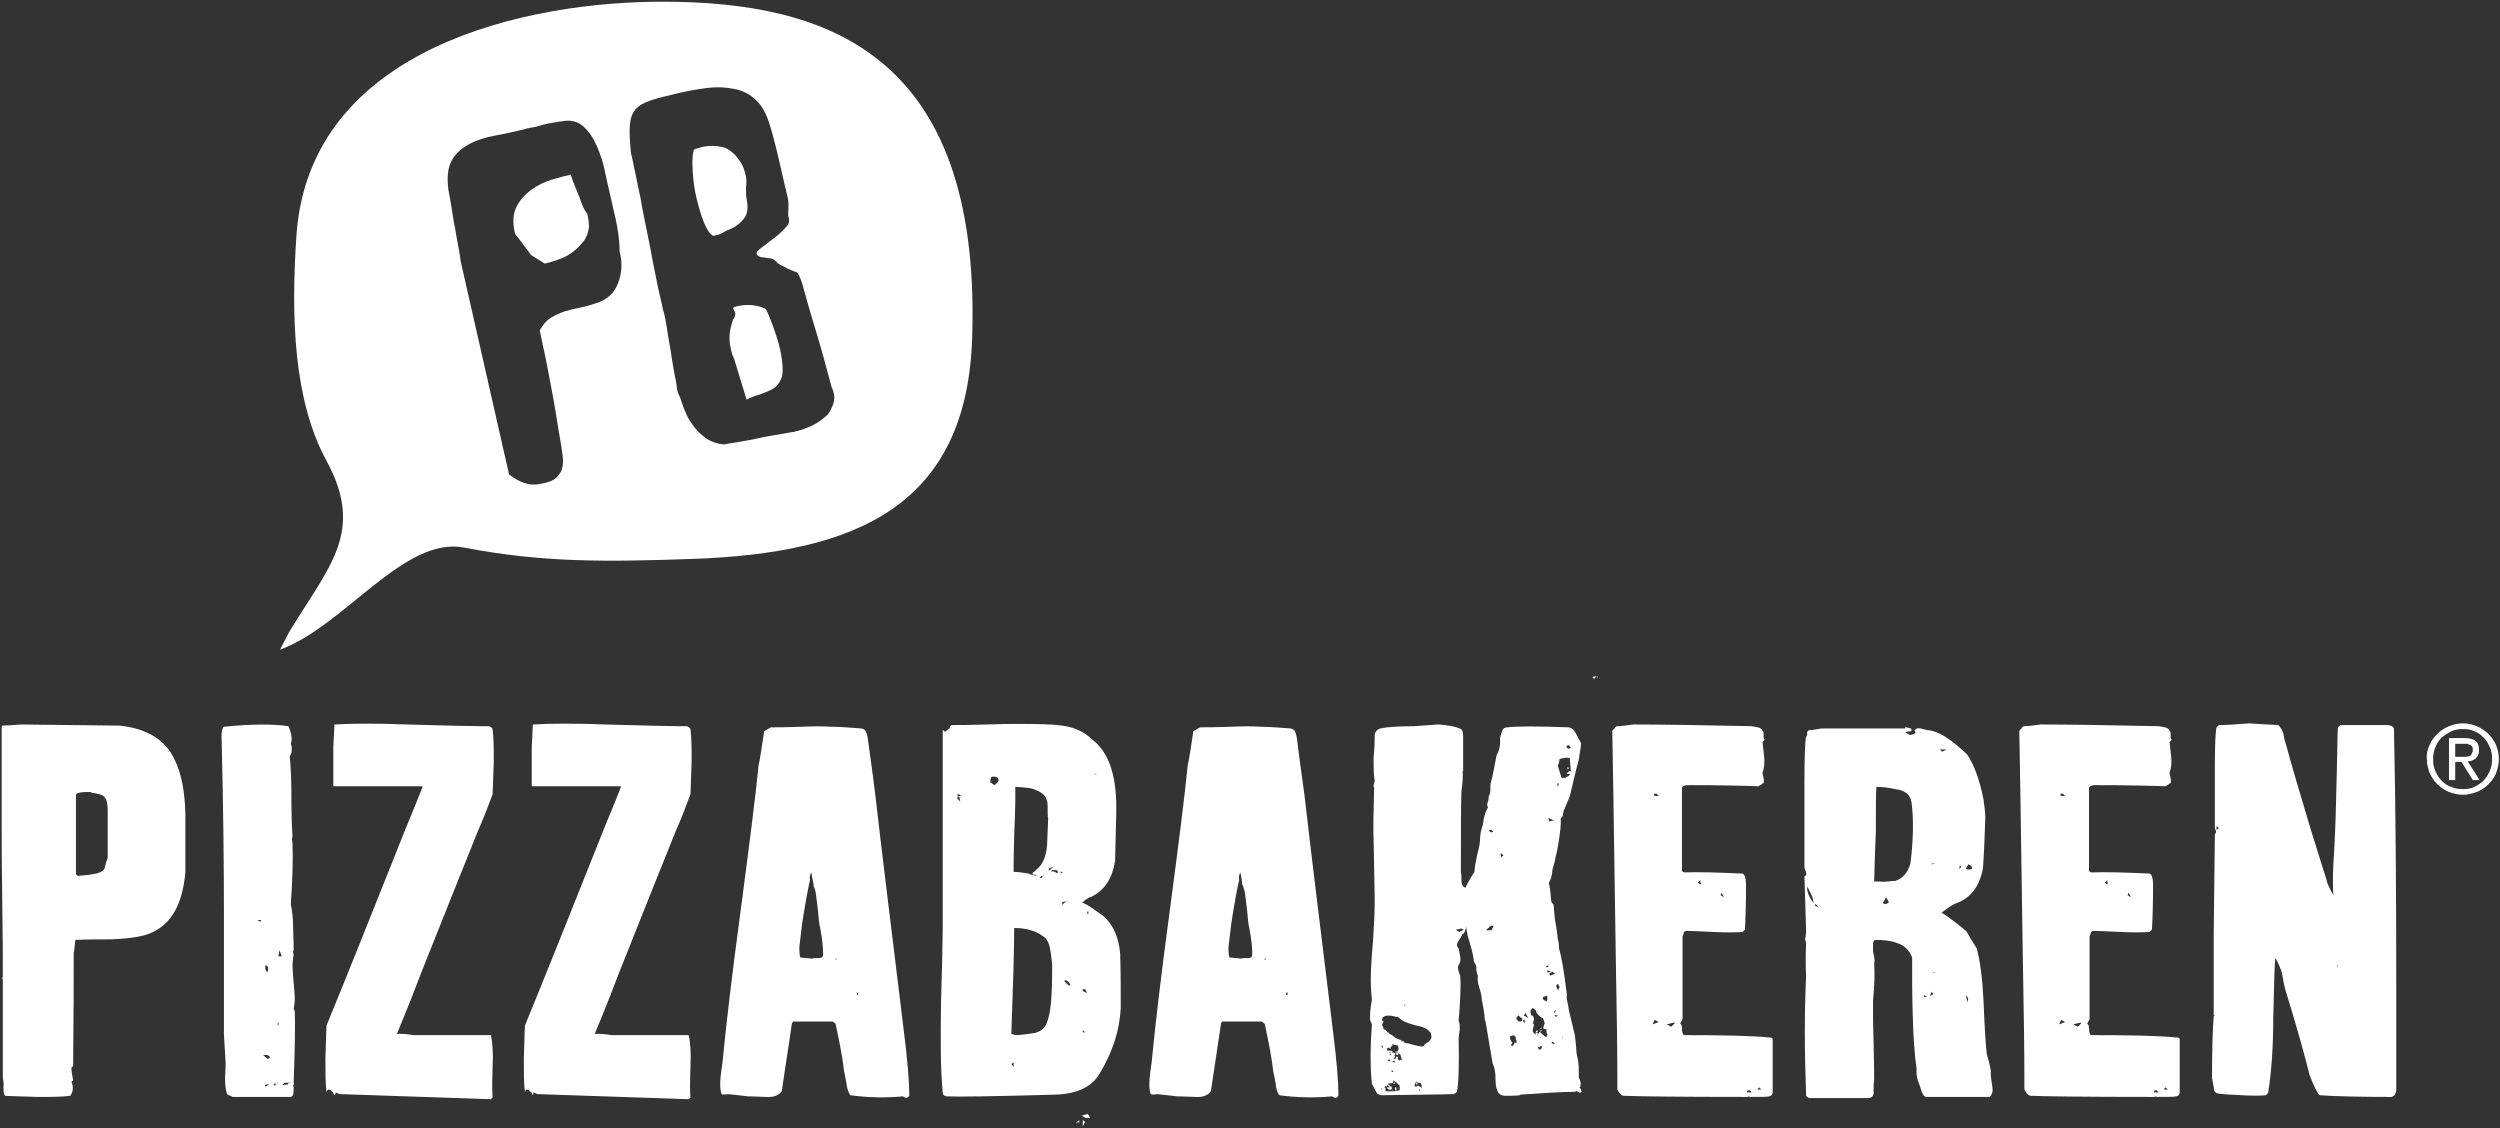
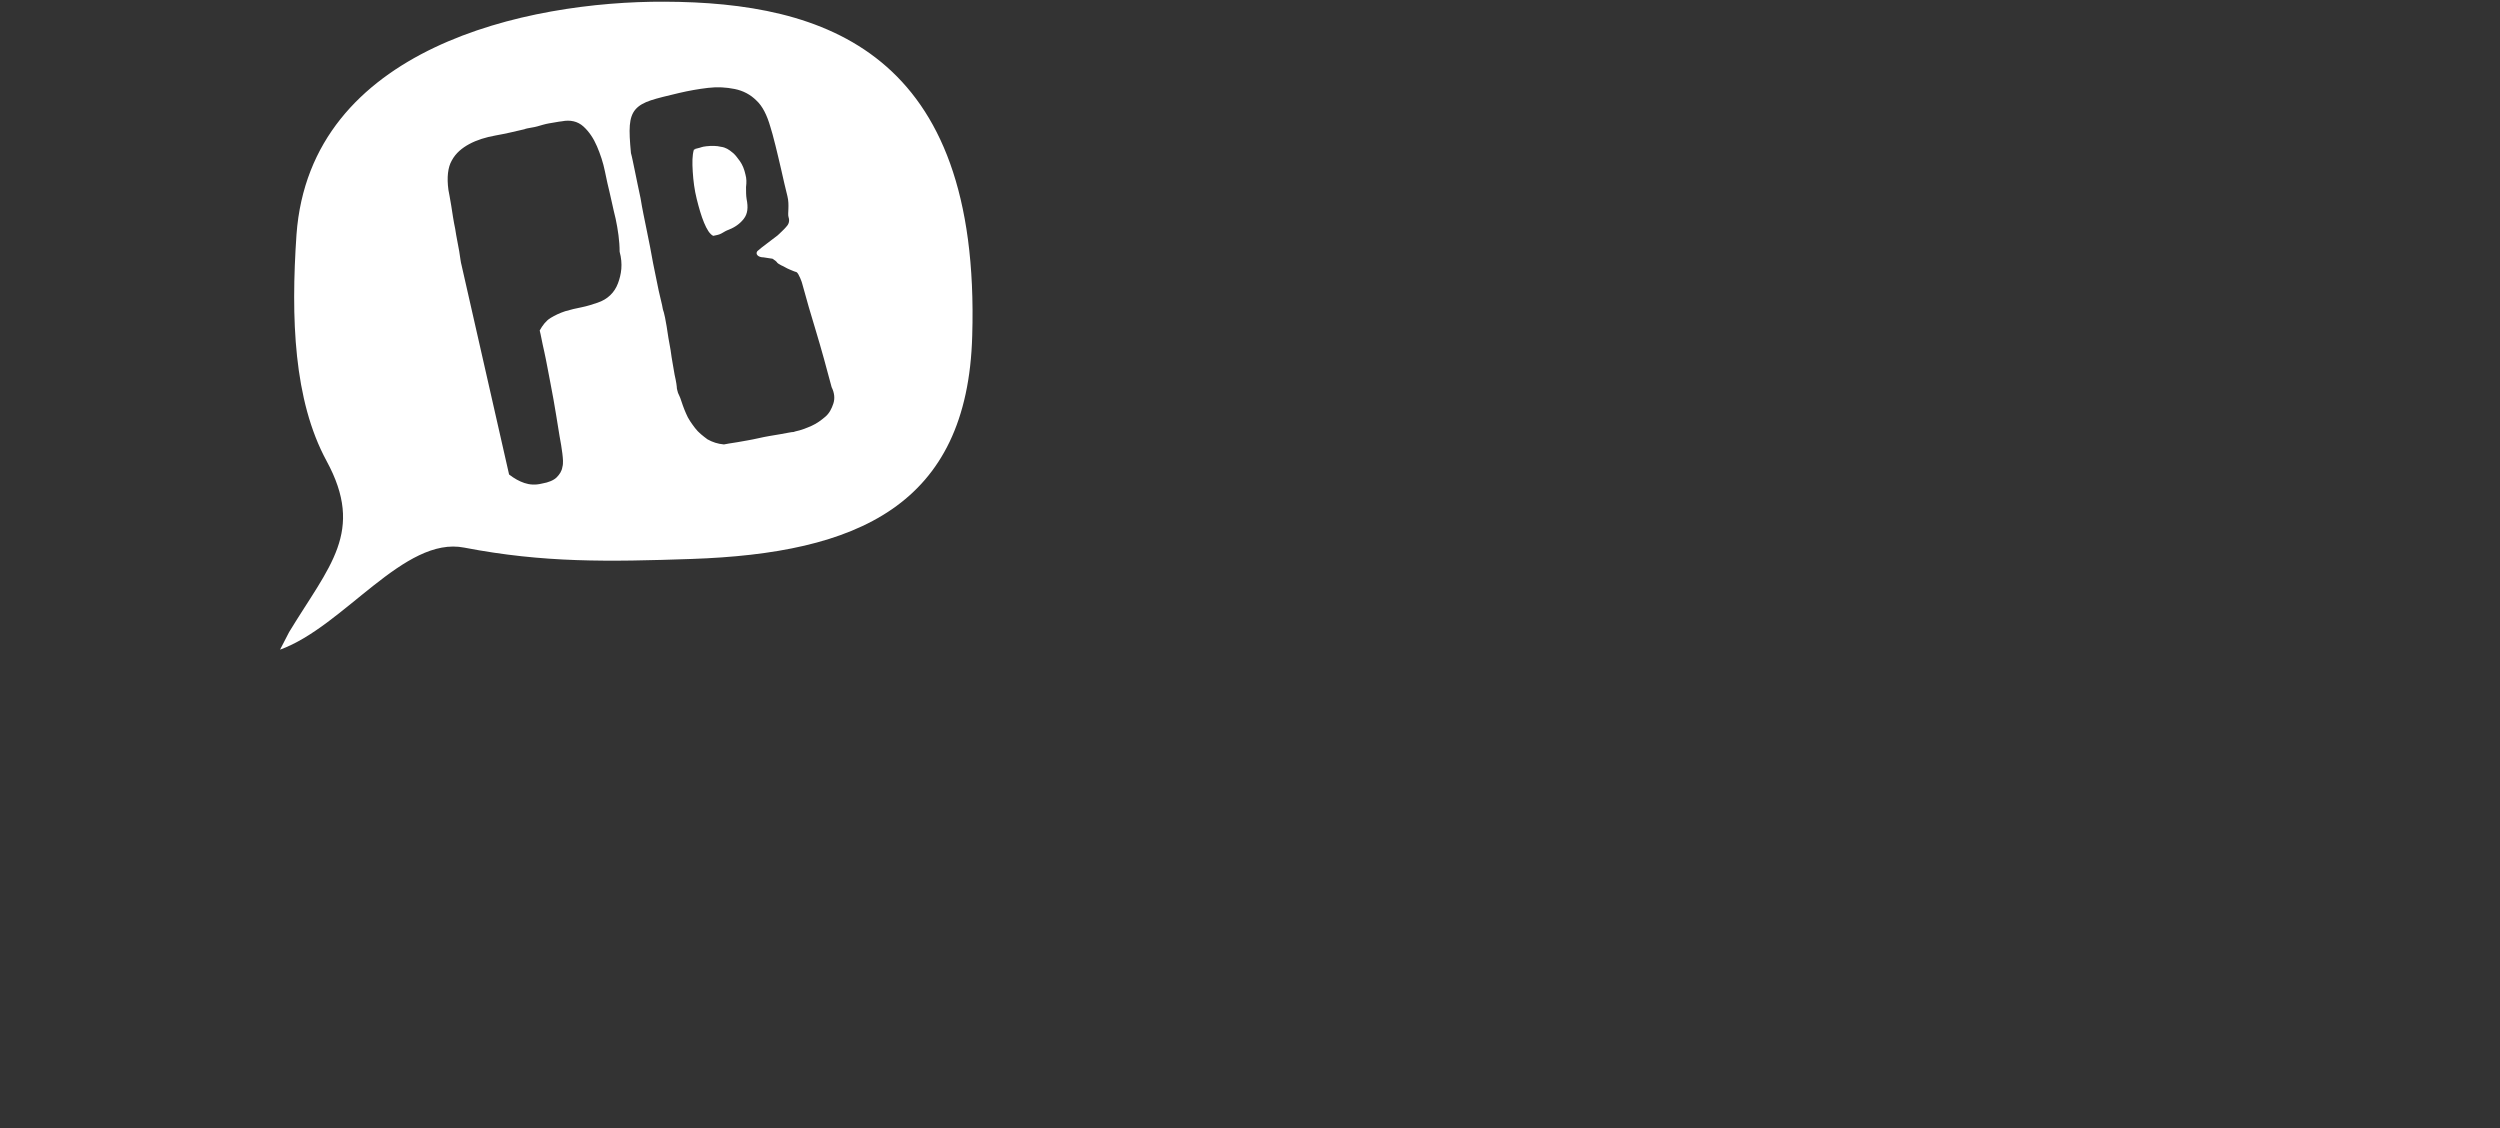
<svg xmlns="http://www.w3.org/2000/svg" id="Layer_1" version="1.1" viewBox="0 0 441 199">
  <rect x="0" y="0" width="441" height="199" fill="#333333" stroke="none" />
  <defs>
    <style>.st0{fill:#fff}</style>
  </defs>
-   <path d="M428.6 131.4c.3-.8.8-1.4 1.4-2 .6-.6 1.3-1 2-1.3.8-.3 1.6-.5 2.5-.5s1.7.2 2.4.5c.8.3 1.4.8 2 1.3.6.6 1 1.2 1.4 2 .3.8.5 1.6.5 2.5s-.2 1.7-.5 2.5-.8 1.4-1.4 2c-.6.6-1.2 1-2 1.3s-1.6.5-2.4.5c-.9 0-1.7-.2-2.5-.5s-1.4-.8-2-1.3c-.6-.6-1-1.2-1.4-2-.3-.8-.5-1.6-.5-2.5-.1-.9.1-1.7.5-2.5Zm1 4.6c.3.7.6 1.2 1.1 1.7s1 .9 1.7 1.1c.6.3 1.3.4 2.1.4.7 0 1.4-.1 2-.4s1.2-.7 1.6-1.1c.5-.5.8-1.1 1.1-1.7.3-.7.4-1.4.4-2.1 0-.8-.1-1.5-.4-2.1-.3-.7-.6-1.2-1.1-1.7s-1-.9-1.6-1.1c-.6-.3-1.3-.4-2-.4s-1.4.1-2.1.4c-.6.3-1.2.7-1.7 1.1-.5.5-.8 1-1.1 1.7s-.4 1.4-.4 2.1c0 .8.1 1.5.4 2.1Zm5.2-5.8c.9 0 1.5.2 1.9.5s.6.9.6 1.6-.2 1.1-.6 1.5c-.4.3-.8.5-1.4.5l2.1 3.3h-1.2l-2-3.2h-1.1v3.2H432v-7.4h2.8Zm-.5 3.3h.7c.2 0 .4-.1.6-.1.2-.1.3-.2.4-.4.1-.2.2-.4.2-.7 0-.2 0-.4-.1-.6-.1-.1-.2-.3-.4-.3-.2-.1-.3-.1-.5-.2h-2.1v2.3h1.2ZM21.1 128c4.8.5 8.1 2.5 9.7 6 1.2 2.4 1.8 5.6 1.9 9.5v10.3c-.5 6.2-2.9 10-7.3 11.2-1.5.4-3.4.6-5.8.7-2.1 0-4.2 0-6.3.1-.1.5-.1 1.1-.2 1.8 0 .1 0 .2-.1.4 0 4.5 0 11.2-.1 20.1l-.3.2c0 .5.1 1.3.3 2.3l-.3.2c.4 1 .3 1.8-.2 2.5-1.5.2-3.4.2-5.7.2-3.9-.1-5.9-.2-5.8-.2-.2-.2-.3-.7-.3-1.5.1-.7 0-1.2-.1-1.5v-17.7H.2l.3-.2c0-2.8 0-7.2-.1-13.2s-.1-10.5-.1-13.3V128c.8 0 1.9-.1 3.4-.2l17.4.2Zm-2.9 12.4c-.2-.2-.6-.3-1.1-.4s-.9-.1-1.2-.3c-1.4 0-2.2.1-2.5.4v14.1l.3.3c.9-.1 1.8-.1 2.7-.3.9-.1 1.6-.4 2-.9.2-.8.4-1.5.6-2V143c0-1.3-.2-2.2-.8-2.6ZM50.9 128.1c.5 1.2.7 2.3.4 3.1.3.8.2 1.6-.2 2.3.2 1.6.3 4 .3 7 0 3.2.1 5.6.2 7.1-.1.1-.1.5 0 1.2.1 2.9 0 6.5-.3 10.7.2 1 .4 2.3.4 3.9.1 2.5.1 3.9.1 4.2-.1.2-.1.4-.1.4 0 .1 0 .2.1.4-.1.6-.2 1.4-.2 2.1 0 .6.1 1.6.2 2.8.1 1.2.2 2.2.2 2.8 0 .7-.1 1.4-.2 1.9l.2.3c.1 2.9 0 7.1-.2 12.7.1 0 .1.1 0 .3-.1.2-.1.3 0 .4v.6c0 .8-.2 1.2-.6 1.2H41c-.1-.1-.3-.2-.6-.3-.3-.1-.4-.2-.4-.4-.2-.6-.3-1.5-.3-2.6.1-1.7.1-2.5.1-2.7l-.3-5.1v-21.5c0-8.1-.1-18.2-.4-30.3-.1-1.4.1-2.2.4-2.4 4.8-.5 8.6-.5 11.4-.1Zm-5 34.5.2-.3h-.7l.5.3Zm1.3 23.5h-.8l.8.7.5-.3-.5-.4Zm.3 5.2h-.6c-.2.1-.2.3-.1.4l.7-.4Zm-.3-19.8c.2-.8.1-1.2-.4-1.2v.4c0 .4.1.6.4.8Zm1.4 20v-.5l-.4.4.4.1Zm.5-.5h-.2l-.2.1c.3 0 .4-.1.4-.1Zm-.1-10 .2-.4-.2-.3v.7Zm.7-12.3c-.1-.3-.2-.6-.4-1.1l-.2 1.1h.6Zm1.9 22.3h-1.4l-.4.4 1-.1c-.1-.2.2-.3.8-.3ZM86.3 128.1c.4.2.6.4.6.6.2 1.5.2 3.4.2 5.7l-.2 5.7c-.8 2.1-1.6 4.3-2.6 6.5-2.2 5.5-5.6 13.9-10 25-.9 2.4-2.3 6-4.3 10.8.6-.1 1.7 0 3 .2h13.6c.3 1.4.4 3.2.3 5.5-.1 2.8-.1 4.6 0 5.5l-.3.3c-5.9-.2-14.8-.5-26.7-.9l-.7-.3c0 .4-.1.5-.4.3.1-.1 0-.3-.2-.4s-.3-.3-.3-.3c-.4-.2-.6-.1-.7.4-.2-1.5-.2-3.5-.2-5.9.1-4 .2-6 .2-5.9 3.2-7.8 7.9-19.5 14.1-35.1.6-1.5 1.6-3.8 2.8-6.9v-.2H58.8v-7l.2-3.9c3.3-.2 7.6-.2 12.9 0 7 .2 11.3.3 12.8.3h1.6ZM121.2 128.1c.4.2.6.4.6.6.2 1.5.2 3.4.2 5.7l-.2 5.7c-.8 2.1-1.6 4.3-2.6 6.5-2.2 5.5-5.6 13.9-10 25-.9 2.4-2.3 6-4.3 10.8.7-.1 1.7 0 3 .2h13.6c.3 1.4.4 3.2.3 5.5-.1 2.8-.1 4.6 0 5.5l-.3.3c-5.9-.2-14.8-.5-26.7-.9l-.7-.3c0 .4-.1.5-.3.3.1-.1 0-.3-.2-.4s-.3-.3-.3-.3c-.4-.2-.6-.1-.7.4-.2-1.5-.2-3.5-.2-5.9.1-4 .2-6 .2-5.9 3.2-7.8 7.9-19.5 14.1-35.1.6-1.5 1.6-3.8 2.8-6.9v-.2H93.8v-7l.2-3.9c3.3-.2 7.6-.2 12.9 0 7 .2 11.3.3 12.8.3h1.5ZM146.6 128.2c-1.3-.1-3-.1-5.2 0-2.6.1-4.4.1-5.4.1-.5.3-.9.5-1.2.7-.4 2.7-.7 4.7-1 6.1-.5 5.2-1.6 13.8-3.2 25.9-1.5 11.1-2.5 19.7-3.1 25.9-.1 1.1-.3 2.1-.4 3.2-.1 1.2-.1 2.2.2 2.9.2.1.6.1 1.1 0 2.7.3 3.8.4 3.4.4.2 0 1.3 0 3.3.1 1.4.1 2.3-.3 2.8-1 .8-5.3 1.4-9.3 1.8-12l.2-.3h7l.5.4c.8 3.7 1.3 6.5 1.5 8.4.1.3.2 1 .4 2 .1 1 .4 1.8.7 2.2 2.9.4 6 .5 9.3.2.5.4.9.3 1.1-.2 0-2.3-.3-6.2-1-11.6-2.2-18-3.9-31.8-5-41.4-.6-4.9-1.1-8.2-1.3-9.8-.1-.4-.1-.8-.3-1.2-.1-.4-.4-.6-.8-.7-1.7-.1-3.5-.3-5.4-.3Zm-2.9 28.5c.1.4.2.7.2.8.1.6.2 1.7.4 3.2.1 1.3.2 2.3.4 3.1.4 2.1.5 3.6.5 4.5 0 .5-.2.7-.7.7-.7 0-1.1 0-1.2.1l-2.1-.2c-.1-.1-.2-.7-.2-1.8l.5-4.2c.6-3.9 1.1-6.5 1.4-7.7-.1-.3-.1-.7.2-1.3.2.9.3 1.6.4 2 0 .2 0 .5.2.8Zm3.6 12.6h-.2.2c.1-.1.1-.2.3-.2-.1.2-.2.2-.3.2Zm4 6.2h-.2q.1-.1.1-.3c0-.1.1-.2.1-.2.1.1.1.2 0 .5q.1.2 0 0ZM192.6 130.4c3.1 2.3 4.5 6.7 4.3 13.3-.1 2.8-.1 5.5-.2 8.2-.5 3.1-1.9 5.2-4.2 6.3-.4.1-.9.4-1.6 1 .7.3 1.6.8 2.6 1.6 2.4 1.4 3.8 3.9 4.1 7.5.1 3.2.1 6.3.1 9.5-.2 3.9-1.4 7.8-3.8 11.7-1.4 2.3-4 3.5-7.9 3.6-10.8.3-17.2.4-19 .3-.5-.1-.7-.3-.7-.7-.4-4-.4-9.3-.3-15.9.2-6.7.3-11.2.3-13.5v-34.6l.4.4.5-.4c.2-.1.4-.3.4-.6l.3-.2c1.4 0 3.4 0 6-.1s4.6-.1 5.9-.1c3.7 0 5.9.1 6.7.2 2.7.2 4.7 1.1 6.1 2.5Zm-23.1 10c-.1-.2-.3-.3-.6-.3v.3h.6Zm-.5.6.4.4-.2-.9h-.3v.5h.1Zm7-3.8c-.1-.1-.4-.2-.9-.2-.3 0-.4.3-.4 1 .6.4.9.6.6.6.2-.2.5-.4.7-.6.2-.2.2-.5 0-.8Zm7.9 27.9c-1.2-.9-2.9-1.4-5-1.4 0 4.1-.2 10.3-.5 18.7l.9.2c1.6-.1 2.7-.3 3.3-.4 1.1-.3 1.8-.9 2.1-1.9.5-1.3.7-3 .8-5 .1-1.7.1-3.4.1-5.2-.1-.9-.2-1.9-.4-2.9s-.6-1.7-1.3-2.1Zm-5.1 23.1v-.8l-.4.3.4.5Zm.3-49.4v2.6c0 1.1-.1 3.2-.2 6.2-.1 2.7-.1 4.7-.1 6.2.6 0 1.5.1 2.7.3 0 .1.4.2 1.3.4v-.2h-.6c-.1-.2-.1-.4.2-.5.2-.2.4-.3.4-.4 1.1-.8 1.7-2.2 1.9-4.2.1-1.6.1-3.3.2-4.9-.1-.1-.1-.9-.1-2.2 0-1.4-.7-2.2-2-2.7-.7-.4-1.9-.5-3.7-.6Zm4.8 15.7c-.3 0-.4.1-.4.4.2 0 .4-.1.4-.4Zm1.1-.9.4-.3.4-.4-.8.3v.4Zm1.6.2c0-.2-.1-.3-.4-.3s-.5 0-.6-.1l-.2.4c.3-.2.6-.1 1 .2.2 0 .2-.1.2-.2Zm.5.2h.4l-.4-.3v.3Zm.3 5.7.3-.4.5-.3-.8.1v.6Zm1.4 14c-.2-.5-.6-.8-1-.8v.2c.1.2.4.4.8.8l.2-.2Zm1.6 24.3h-.6l.6-.4v.4Zm1.1-.8-.7-.4 1.1-.3.4.7h-.8Zm-.5-22.4.8.4-.4-.7h-.4v.3Zm0 7.3h.4l-.4-.4v.4Zm0 15.5.4.3-.4.8v-1.1Zm.8-36.8v.4h.2v-.4h-.2Zm1.6-24.4-.6.4.6-.3v-.1ZM222.3 128.2c-1.3-.1-3-.1-5.2 0-2.6.1-4.4.1-5.4.1-.5.3-.9.5-1.2.7-.4 2.7-.7 4.7-1 6.1-.5 5.2-1.6 13.8-3.2 25.9-1.5 11.1-2.5 19.7-3.1 25.9-.1 1.1-.3 2.1-.4 3.2-.1 1.2-.1 2.2.2 2.9.2.1.6.1 1.1 0 2.7.3 3.8.4 3.4.4.2 0 1.3 0 3.3.1 1.4.1 2.3-.3 2.8-1 .8-5.3 1.4-9.3 1.8-12l.2-.3h7l.5.4c.8 3.7 1.3 6.5 1.5 8.4.1.3.2 1 .4 2 .1 1 .3 1.8.7 2.2 2.9.4 6 .5 9.3.2.5.4.9.3 1.1-.2 0-2.3-.3-6.2-1-11.6-2.2-18-3.9-31.8-5-41.4-.7-4.9-1.1-8.2-1.3-9.8-.1-.4-.1-.8-.3-1.2-.1-.4-.4-.6-.8-.7-1.7-.1-3.5-.3-5.4-.3Zm-2.9 28.5c.1.4.2.7.2.8.1.6.2 1.7.4 3.2.1 1.3.2 2.3.4 3.1.4 2.1.5 3.6.5 4.5 0 .5-.2.7-.7.7-.7 0-1.1 0-1.2.1l-2.1-.2c-.1-.1-.2-.7-.2-1.8l.5-4.2c.6-3.9 1.1-6.5 1.4-7.7-.1-.3-.1-.7.2-1.3.2.9.3 1.6.3 2 .1.2.2.5.3.8Zm3.6 12.6h-.2.2c.1-.1.1-.2.3-.2 0 .2-.1.2-.3.2Zm4.1 6.2h-.3q.1-.1.1-.3c0-.1.1-.2.1-.2.1.1.2.2.1.5.1.2 0 .2 0 0ZM257.7 128.6c.2.1.4.5.4 1.2v6.2l-.1.1c.1.8 0 1.9-.2 3.4-.1 2.9-.1 7.4-.1 13.4v1c.1.2.1.7.1 1.4s.2 1.1.7 1.3c.3-.7.8-1.6 1.6-2.8 0-.7.2-1.7.5-3.1.4-1.4.5-2.4.5-3s.2-1.4.5-2.3c.1-1.2.4-2.2.9-3-.2-.2-.2-.5-.1-.8.2-.4.2-.8.2-1.1.2-.3.3-.7.3-1.2 0-.7 0-1.1.1-1.3.3-1.1.6-2.6 1-4.8.5-.8.7-1.8.6-3 .1-.4.2-.8.4-1.3.1-.4.5-.6.9-.6 1.8-.2 5.4-.2 10.8 0 .6.1 1 .5 1.3 1.1s.6 1.1.9 1.7c0 .4-.1 1-.2 1.6-.1.7-.2 1.1-.2 1.3-.4 1.4-.9 3.6-1.6 6.5-.1.2-.4 1-1.1 2.6v.3q-.1-.1-.1.1v.3c0 .1-.1.3-.4.6.1 1-.1 2.5-.4 4.4-.1.5-.2 1.3-.5 2.4 0 .2-.1.7-.3 1.3-.2.6-.3 1.1-.3 1.3 0 .3-.1.6-.2 1.1-.1.2-.2.5-.4.9.2.5.3 1.5.4 2.8 0 .4.1.7.4.9 0-.4.1.5.3 2.8.1.4.3 1.5.5 3.4.1.2.2.8.2 1.6.4 1.2.9 4 1.4 8.2-.1.4 0 .8.1 1.3s.2.9.2 1.1.4 1.7 1.1 4.7c.1.6.2 1.7.3 3.1 0 .2.1.5.2 1 .2.8.2 1.9.2 3.4.3.6.4 1 .3 1.2v.4l-.2.1c.2.1.3.4.4.8-.2.2-.4.2-.6 0-.2-.1-.4-.2-.5 0-2.2 0-5.5.2-9.8.5.5.1-.4.2-2.5.2-.8 0-1.3-.3-1.5-1-.2-.4-.3-1.2-.3-2.2 0-1.1-.2-1.9-.5-2.5l-1.2-7.1c0-.2-.1-.4-.2-.7 0-.8-.2-1.9-.5-3.4 0-.4-.1-1.1-.4-2s-.4-1.6-.3-2.2c-.2-.6-.3-1.1-.3-1.4.1-.3-.1-.7-.4-1.2-.1-1.1-.5-2.6-1.1-4.5l-.3-1.7c0 .4-.1.8-.4 1.3-.1-.1-.2 0-.3.2-.1.2-.2.5-.5.9s-.4.7-.4.9.1.4.3.6c0-.1.1.5.3 1.6.1.6-.1 1.1-.4 1.5-.1.4.1 1 .4 1.8.1 1.8 0 4.4-.3 7.9.2.4.2.9.2 1.5-.1.9-.2 1.4-.2 1.5.1 4.9 0 8.1-.3 9.5l-.5.4c-2.9.1-7.2.1-12.7.2-.5 0-.9-.2-1.1-.7-.2-.4-.5-.9-.7-1.3-.3-2.9-.3-6.4 0-10.5l-.3-.7c-.1-.8 0-2 .3-3.6-.1-1.1-.2-2.2-.2-3.3 0-1.5.1-3.9.4-7.1.2-3 .3-5.4.3-7.1-.1-6.8-.2-10.4-.2-10.7-.1-2.1 0-5.2.1-9.3-.2-.1-.1-.5.1-1.1-.2-1.1-.2-2.4-.2-4.1.2-2.1.2-3.4.2-4 0-.4.2-.8.7-1.1.9-.3 3-.5 6.3-.5 1.4-.1 2.7-.2 4.2-.3 1.6.1 2.9.3 4 .8Zm-14 63.7c.1-.2 0-.3-.1-.4l.1.4Zm.2-7.8c-.1-.1-.2-.1-.2.1 0 .1.1.2.2.4v-.5Zm2.4-5.1c-1.2-.4-2-.3-2.4.1-.2.4-.1.6.2.7-.2.2-.3.5-.3.7.1.1.2.2.2.4s.1.3.2.3.3.1.4.3c.1.2.3.3.5.3l-.1.2c.2 0 .5.1.8.4s.8.5 1.4.7v.3c.2-.2.3-.2.4-.1.1.2.2.3.4.3s.6.1 1.3.3c.7.2 1.2.3 1.6.3.2 0 .4-.1.4-.4.8-.4 1.2-.8 1.2-1.3s-.1-.8-.3-.9c-.4-.5-1.2-.9-2.4-1.1-1.4-.4-2.3-.7-2.7-1.1l-.4-.3c-.1-.2-.3-.2-.4-.1Zm.6 12.1c-.6-.6-1-.9-1.2-.9l.1.2c-.1.2-.2.3-.5.3s-.4 0-.5.1h.1c0 .1.1.2.4.4.3.2.3.4.1.6-.3.1-.6 0-.8-.4h.6l-.4-.4-.3.3q-.1-.1-.1-.3c.1 0 0 .2-.2.5h.2v.6h1.7c0-.1.1-.1.4-.1.2 0 .4-.1.4-.1v-.8Zm-2.6.9v-.2h.1l-.1.2Zm2.2-8c-.6-.1-.9-.2-1-.2 0 .1.1.2.2.2l-.4.3c0 .3 0 .4.1.4-.2-.1-.4-.3-.4-.4.1.1-.1.1-.4.3.1.2.2.3.2.4.1-.1.3-.1.7 0l.2.1c-.1.1-.2.1-.2.2.2-.1.5 0 .7.2l-.2.2c0 .1 0 .2.1.3l-.3.4h.4v-.1l.1-.3c.2 0 .3 0 .3.1.1.1 0 .1-.1.3l.4.3.2-.2h.4l-.3-.2-.1-.3c.1-.2-.1-.4-.6-.7-.2 0-.4-.1-.4-.2h.4c.1-.2.2-.3.2-.4 0-.5-.1-.6-.2-.7Zm-1.2 2.8-.3-.4-.2.4h.5Zm-.3-1.1.5-.1-.2-.1-.3.2Zm.1-.3h.2v-.2h-.2v.2Zm.7 6.5c-.2.1-.3 0-.3-.1l.3.1Zm0-3.2-.3-.4v.4h.3Zm.2-1.7c.1-.1.1-.2-.1-.3q-.1.1-.3.2l.4.1Zm.1 3.6s0 .1 0 0q-.1.1-.1.2h-.2v-.2h.3Zm.2.9c.1.2.1.4-.2.4v-.4c.1-.2.2-.2.2 0Zm.4-6-.2.2-.3-.1c.1-.3.3-.3.5-.1Zm.2-.6.2.1-.2-.1Zm.7-7.8.3-.2-.1-.1-.2.3Zm2.7 13.5c-.1 0-.2 0-.3-.1-.1-.1-.2-.1-.2-.1-.1.2-.2.4-.3.7.2.2.4.3.4.1l.3-.1.6.4c0-.6-.1-.9-.5-.9Zm-.3.3h-.2c-.1-.1 0-.2.1-.4.2.3.2.4.1.4Zm.3 1.1h.2v-.4l-.2.4Zm7.5-28.6-1 .2.6.4.8-.4-.4-.2Zm4.3.3h1l.4-.8h-.5l-.9.8Zm1.3-17.4c-.1-.2-.3-.3-.6-.3-.2.1-.2.2.2.4 0 .1.2 0 .4-.1Zm1.8 4.2c-.1-.1-.2-.3-.5-.4l.1.7s.2-.1.4-.3Zm2 31.7c-.1 0-.4.1-.9.2l.1.1c-.1.4.1.7.4 1-.1.2-.2.4-.3.4.2.4.5.2.7-.4l.3.1v-.5c-.1-.1-.2-.2-.1-.4 0-.2-.1-.3-.3-.3l.1-.2Zm1.2-3.1h-.2l-.3-.4-.4.4c-.1.2.1.4.4.7h.4c.3-.2.3-.4.1-.7Zm-.8 3.4Zm1.3-3.1-.3.3.4.4-.1-.7Zm.7-.2-.5-.9-.3.4.8.5Zm-.8 3Zm.7.3Zm1.5-4.6-.5-.4c-.1-.1-.2-.1-.2 0-.1.1-.1.2-.3.2v.6c.1.4.2.5.4.5.1.2.2.4.2.6s-.1.4-.2.6c0 .1.1.2.2.4q.1.1-.1.2c0 .3 0 .4-.1.4v.7h.1c.1.1.2.3.4.5-.1-.4 0-.5.1-.4.2 0 .3.1.3.2l-.2.1.3.3c-.2-.1-.2-.3-.1-.4l.3-.4c.2.2.6.6 1.2 1 0-.2.1-.4.2-.5-.2-.1-.2-.4-.2-.9-.1 0-.3-.1-.6-.2l.3-1c-.1-.1-.1-.2-.2-.5s-.2-.4-.4-.4c-.7-.6-1-.9-.9-1.2Zm-.1 3.8.1-.3h.3l-.1.3h-.3Zm.3 2.2Zm.8.5c0-.2-.1-.3-.2-.3-.1.1-.2.1-.2.3l-.3-.2c-.1.1 0 .3.3.6.3-.2.4-.3.4-.4Zm-.4-2Zm.1-1.3.4-.2h-.3l-.1.2Zm0 .3h.4l-.4.2v-.2Zm0 1.3.1-.2h-.1v.2Zm1.2-7.5c-.1.1-.2.1-.5.2s-.3.2-.2.4c0 .1.1.2.3.3.2.1.3.1.3.2.2-.4.2-.8.1-1.1Zm.3-5.1-.2-.2c-.1.1-.2.1-.3.2l.1.2c-.1 0 0-.1.4-.2Zm-.2 1.1.6-.3-.7-.1.1.4Zm.1-27.3.2.6.8-.2-1-.4Zm.2 27.4.1.4.9-.3-.4-.4-.6.3Zm.9 12.3c-.1-.1-.2-.2-.5-.2 0 .2.2.4.5.4v-.2Zm.1-5.3c.1-.4.2-.6.2-.6l-.4.4.2.2Zm.5.4h-.6l.3.3.3-.3Zm.1-5.5c-.4 0-.4.2-.3.7.1 0 .2.2.3.5v-.3c.2-.2.2-.4.2-.5-.2-.1-.2-.3-.2-.4Zm-.1-34.8.2-.6h-.3l.1.6Zm2.3-2.8-.2-2.3c-.5-.1-1.1 0-1.8.2 0 .3-.1.7-.3 1.2.5 1.6.7 2.3.7 2.2l.2-.1c.1 0 .2 0 .4.1 0-.1.1-.2.4-.3.3-.1.4-.3.4-.5h-.4q-.1.1-.1-.1l.4-.4c.2.1.3.1.3 0Zm-1.5 47.2.1-.3h-.1v.3Zm1.5-51.3c-.1-.2-.2-.3-.3-.4-.2-.1-.4 0-.5.2l.3.4.5-.2Zm-.4 3.7-.2.1v-.4c.2.1.3.2.2.3Zm2.4-15.9Zm1.8-.3.6-.1-.3.5-.3-.4Zm.6.3v-.4h.1l-.1.4Zm.3 0v-.4h.1l-.1.4ZM288.2 127.8c4.6 0 11.5.1 20.8.3.3.1.7.1 1.1.2s.7.3.8.6c.2.1.2.4.2.8s0 .7.2.8l-.4.4c0-.1.1.7.3 2.6.1 1.1 0 2.1-.3 2.8l.2 1c.1.4 0 .7 0 .8-.1.1-.4.3-.9.6-2.7-.1-6.8-.2-12.4-.2-.5 0-.9.1-1.1.4v14.8l.4.2c2.4-.1 5.8 0 10.3.2.4.2.6.9.6 1.9 0 3.7-.1 6.4-.2 8l-.4.4c-1.4.1-3.1.1-5.1 0-2.5-.1-4.2-.2-4.9-.2-.2.1-.4.2-.4.4s-.1.4-.2.5v14.7c-.3.5-.4.7-.4.8.2.1.3.4.3.9s.1.8.3 1.1c6.8 0 11.8.1 15 .4.5 0 .7.1.7.4v9.2c0 .5-.2.7-.6.8-.4.1-1.5.1-3.4.1-.2-.1-.3-.1-.4 0-12.6 0-19.9-.1-21.7-.2-.4.1-.9-.3-1.3-1.1v-2.5c0-4-.1-11.4-.3-22.2l-.4-27c-.1-7.2-.2-11-.2-11.6l.4-.4c.1-.2.3-.4.5-.4.5 0 1.5-.1 2.9-.3Zm4.4 52.5-.7-.4-.4.8 1.1-.4Zm-.7-39.9h.7l-.4-.4h-.4v.4h.1Zm3.6 40c-.2 0-.4 0-.7.1-.5.1-.7.2-.8.2.1 0 .2.1.4.2s.3.2.4.2c.1-.1.4-.3.7-.7Zm4.5-24.7c-.1-.1-.1-.3 0-.5l-.4.4h-.1l.1.1c.1.2.3.3.4.3.1-.1.1-.2 0-.3Zm4.1 2.6-.4-.8-.2.4.6.4Zm4.1 34.1v.3h.8l-.4-.4-.4.1Zm1.8-.2h.7l-.4-.4-.3.4ZM336.1 128.2c.1.1.2.1.6.2.3.1.5.1.5.3 0 .1 0 .2-.1.3-.5 0-.9.1-1 .2l.7.4c.3.1.6 0 1.1-.3 0-.2-.1-.4-.2-.4.2-.4.6-.5 1.1-.4l1.2.3c1.9.1 4.2 1.6 7 4.3 1.2 1.7 2.2 4.4 2.9 8 0 .2.1.7.2 1.5s.1 1.4.1 1.9c-.1 2.9-.2 5.7-.4 8.6-.6 3.3-2.2 5.4-4.9 6.3-.6.3-1.4.8-2.4 1.6 1 .6 2.5 1.7 4.4 3.3.3.6.9 1.6 1.8 3 .6 2.2 1 5.3 1.2 9.4.2 4.9.4 8.1.6 9.4.2.6.5 1.6.7 2.9-.1.4 0 1 .1 1.7s.2 1.2.2 1.5c0 .5-.2 1-.5 1.3h-11.1c-.4 0-.7-.3-.9-.9-.2-.6-.4-1.3-.7-2-.2-.7-.3-1.4-.2-2-.4-2.6-.6-5.9-.7-9.8-.1-3.3-.1-6.6-.1-9.9-.5-1.3-1.4-2.2-2.8-2.6-1.1-.4-2.4-.5-3.7-.5-.3.1-.4.4-.4.8v1.2c0 .1.1.4.2 1 .1.4.1.8 0 1.1.1 1.5.1 3.7-.2 6.6v.8c0 1.5 0 3.7.1 6.7s.1 5.3.1 6.8c-.1.1-.1.7-.1 1.7.1.7-.2 1.1-.8 1.2h-10.6c-.2-.1-.4-.3-.5-.4-.3-8.1-.3-15.2 0-21.2-.1-1.4-.1-3.4 0-5.9-.2-.2-.2-.6-.1-1 .1-.5.1-.8.1-1l-.3-9.6c.3-.1.4-.4.3-.7-.2-.5-.3-.8-.3-.9v-14.8c0-4.5.1-7.3.3-8.3.1.1.2-.1.2-.6-.1-.1 0-.3.3-.5.5 0 1.2-.1 2.2-.3h14.8v-.3Zm-16.2 31.1c0-.4-.1-.9-.4-1.5-.4-.8-.6-1.3-.7-1.4v.6c.1.6.4 1.4 1.1 2.3Zm.9.8-.6-.7v.4l.6.3Zm13.5-20.9c-.9-.2-2-.4-3.3-.4-.1.9-.1 3.5-.1 7.9-.1 2-.2 5-.3 8.8h1.1c.3.1.7 0 1.3 0 .6-.1 1-.1 1.3-.1 1.3-.4 2.2-1.4 2.7-3.1.5-4 .6-7.6.2-10.7-.2-1.4-1.1-2.2-2.9-2.4Zm-1.1 19.9-.5-.8c-.1.2-.3.6-.6 1q.1 0 .2.1t.3.1c0-.1.1-.1.3-.1.1-.1.3-.2.3-.3Zm6.7 16.8-.4-.4-.2.3.6.1Zm.5-.2.6-.3-.2-.5-.4.8Zm.2-23.2.8-.2h-.5l-.3.2Zm.4 19.1h.2v-.1h-.2v.1Zm2.4-39.4h-1.2l.4.4.8-.4Zm2.2 21.1.4-.4-.3-.2-.1.6Zm2.3-.1c-.1-.5-.4-.7-.7-.7-.3.5-.4.7-.4.7-.1 0 .1.1.4.2.4 0 .6-.1.7-.2Zm-.9 23.6.2-.6-.4-.8.2 1.4ZM360 127.8c4.6 0 11.5.1 20.8.3.4.1.7.1 1.1.2s.7.3.8.6c.2.1.2.4.2.8s0 .7.2.8l-.4.4c0-.1.1.7.3 2.6.1 1.1 0 2.1-.3 2.8l.2 1c.1.4 0 .7 0 .8-.1.1-.4.3-.9.6-2.7-.1-6.8-.2-12.4-.2-.5 0-.9.1-1.1.4v14.8l.4.2c2.4-.1 5.8 0 10.3.2.4.2.6.9.6 1.9 0 3.7-.1 6.4-.2 8l-.4.4c-1.4.1-3.1.1-5.1 0-2.5-.1-4.2-.2-4.9-.2-.2.1-.4.2-.4.4s-.1.4-.2.5v14.7c-.3.5-.4.7-.4.8.2.1.3.4.3.9s.1.8.3 1.1c6.8 0 11.8.1 15 .4.5 0 .7.1.7.4v9.2c0 .5-.2.7-.6.8-.4.1-1.5.1-3.4.1-.2-.1-.3-.1-.4 0-12.6 0-19.9-.1-21.7-.2-.4.1-.9-.3-1.3-1.1v-2.5c0-4-.1-11.4-.3-22.2l-.4-27c-.1-7.2-.2-11-.2-11.6l.4-.4c.1-.2.3-.4.5-.4.5 0 1.5-.1 2.9-.3Zm4.3 52.5-.7-.4-.4.8 1.1-.4Zm-.7-39.9h.7l-.4-.4h-.4v.4h.1Zm3.6 40c-.2 0-.4 0-.7.1-.5.1-.7.2-.8.2.1 0 .2.1.4.2s.3.2.4.2c.2-.1.4-.3.7-.7Zm4.6-24.7c-.1-.1-.1-.3 0-.5l-.4.4h-.1l.1.1c.1.2.3.3.4.3v-.3Zm4.1 2.6-.4-.8-.2.4.6.4Zm4.1 34.1v.3h.8l-.4-.4-.4.1Zm1.7-.2h.7l-.4-.4-.3.4ZM396.8 127.6c-2.4.2-4.2.3-5.4.3l-.4.4c-.2.8-.3 3.2-.3 7.2v10.6c.1.2.2.4.2.6s-.1.4-.2.5l-.2 17.6v14.3h.2l-.2.2c-.2 2.4-.3 6.1-.3 11 .1.1.1.6.3 1.5 0 .6.2 1 .8 1.1.5.1 1.9.2 4.2.3 1.7.1 3.1.1 4.2 0l.4-.4c.6-3.8.9-8.2.9-13.3l.2-7.6c.1-1.8.1-2.7.2-2.9.6 1.1.9 1.9 1.1 2.5.3 1.6.5 2.7.7 3.3 2 6.5 3.4 11.5 4.2 14.8.8 2.1 1.4 3.3 1.8 3.6 2.8.2 7 .3 12.7.3.5-.2.7-.5.8-1.1v-18.3c0-16.1-.1-31.3-.4-45.4 0-.5-.5-.8-1.4-.8h-8.1c-.1.2-.3.3-.4.4-.1 1.7-.1 5.8-.3 12.2-.1 5-.3 9-.5 12-.1 2.4-.1 4.2 0 5.4-.6-1.1-1.1-2-1.2-2.7l-2.7-8.6c-2-6.7-3.5-11.7-4.4-15.1-.2-.6-.4-1.3-.5-2-.2-.7-.5-1.2-.9-1.6-2.3-.1-3.9-.2-5.1-.3Zm-5.8 18.8v-.7l.4.4-.4.3Zm21.2 23.9h.2v.2l-.2-.2Z" class="st0" />
  <g>
    <path d="M131.2 38.6c.7-.9.8-2 .5-3.5-.1-.6-.1-1.3-.1-2.1.1-.8.1-1.5-.1-2.2-.2-.9-.5-1.7-1-2.4s-.9-1.2-1.3-1.5c-.6-.5-1.2-.9-2-1-.8-.2-1.7-.2-2.6-.1-.9.1-.8.2-1.7.4s.3 0-.5.2c-.3 1-.3 2.3-.2 3.9.1 1.6.3 3.2.7 4.8s.8 3 1.3 4.2 1 2 1.6 2.3c0 0 .1 0 .5-.1 1.1-.2 1.2-.6 2.3-1 1-.4 1.9-1 2.6-1.9ZM125.9 41.8c.4-.1 0 0 0 0Z" class="st0" />
    <path d="M117.2.3c-24.1-.1-62.5 8-64.9 41.1-1 14.7-.5 29.2 5.3 39.9 6.8 12.5.5 18.5-6.6 30.2l-1.6 3.1c11.3-4.1 21.9-20.1 32.5-18 14 2.7 25.4 2.5 40.1 2 29.1-1 48.7-9.3 49.5-39.4C173 9 145.3.4 117.2.3ZM109 50c-.6 1.6-1.8 2.8-3.6 3.4-.9.3-1.8.6-2.8.8s-1.9.4-2.9.7c-.9.3-1.8.7-2.6 1.2s-1.4 1.3-1.9 2.2c.2.7.4 2 .8 3.7.4 1.8.7 3.6 1.1 5.6.4 2 .7 3.8 1 5.6s.5 3 .6 3.7c.2 1.1.4 2.2.5 3.1.1.9.2 1.7 0 2.4-.1.7-.5 1.3-1 1.8s-1.4.9-2.6 1.1c-1.2.3-2.2.2-3.1-.1-.9-.3-1.8-.8-2.7-1.5l-4.2-18.5-4.2-18.5c-.1-.3-.2-1.1-.4-2.4-.2-1.2-.5-2.5-.7-3.9-.3-1.4-.5-2.8-.7-4.1s-.4-2.2-.5-2.8c-.3-2.2-.1-4 .6-5.2.7-1.3 1.8-2.2 3.1-2.9s2.9-1.2 4.6-1.5c1.7-.3 3.4-.7 5.1-1.1.2-.1.7-.2 1.3-.3.7-.1 1.3-.3 2-.5s1.4-.3 2-.4c.6-.1 1.1-.2 1.3-.2 1.5-.3 2.8 0 3.8.9s1.8 2.1 2.4 3.5c.6 1.4 1.1 2.9 1.4 4.4.3 1.5.6 2.8.8 3.6.3 1.2.6 2.8 1.1 4.8.4 1.9.7 3.9.7 5.8.6 2.2.3 4-.3 5.6Zm38 21.2c-.3.9-.7 1.7-1.4 2.3s-1.5 1.2-2.4 1.6c-.9.4-1.9.8-2.9 1l-.3.1c-.4 0-1.2.2-2.4.4s-2.5.4-3.8.7-2.6.5-3.7.7c-1.2.2-2 .3-2.4.4-1.1-.1-2-.4-2.9-.9-.8-.6-1.6-1.2-2.2-2-.6-.8-1.2-1.6-1.6-2.6-.4-.9-.7-1.8-1-2.7-.1-.2-.2-.5-.4-.9-.1-.4-.2-.7-.2-.8 0-.3-.1-1.1-.4-2.4-.2-1.3-.5-2.7-.7-4.3-.3-1.5-.5-2.9-.7-4.2s-.4-2.1-.5-2.5c-.1-.3-.2-.6-.2-.7-.1-.7-.4-1.7-.7-3.1-.3-1.4-.6-3-1-4.9-.3-1.8-.7-3.7-1.1-5.7-.4-2-.8-3.8-1.1-5.7-.4-1.8-.7-3.4-1-4.8-.3-1.4-.5-2.5-.7-3.2-.2-2.1-.3-3.7-.2-4.9s.4-2.1 1-2.8 1.5-1.2 2.7-1.6c1.2-.4 2.9-.8 5-1.3 1.7-.4 3.4-.7 5.1-.9 1.7-.2 3.2-.1 4.7.2s2.8 1 3.8 2c1.1 1 1.9 2.6 2.5 4.7.2.6.5 1.7.9 3.3s.6 2.5 1 4.2c.4 1.8.7 3.1 1.1 4.7.4 1.6 0 3.1.2 3.7.2.6.1 1.2-.4 1.7-.4.5-1 1-1.5 1.5-.6.5-3.1 2.3-3.6 2.8-.4.5.1 1.1 1.1 1.1l1.3.2c.1 0 .3 0 .5.2.2.1.4.3.5.4.1.2.4.4.8.6.5.2.9.5 1.4.7s.9.4 1.3.5c.4.2 1 1.9 1 2 .9 3.3 1.4 5 2.4 8.3s1.9 6.6 2.8 10c.5 1 .6 2 .3 2.9Z" class="st0" />
-     <path d="M102.4 35.3c-.3-.9-.7-1.7-1-2.5s-.6-1.5-.7-2c-.9.2-2.1.5-3.4.9-1.3.4-2.5 1-3.6 1.8s-2 1.8-2.6 3-.7 2.7-.3 4.5c0 .2.2.5.5.8l.9 1.2.9 1.2c.3.4.5.7.6.8l2.4 1.5c.9-.2 1.8-.5 2.6-.8.9-.3 1.6-.7 2.4-1.3.7-.5 1.3-1.2 1.9-1.9.5-.7.8-1.6.9-2.5 0-.6-.1-1.4-.3-2.3-.6-.7-.9-1.5-1.2-2.4ZM137.4 60.8c-.3-1.2-.7-2.3-1.1-3.4-.4-1.1-.8-2.1-1.2-2.9-1.5-.7-3.1-.9-5-.5s.5.7-.8 2.4c-.7 2.1-.9 3.6-.1 6.2l.3.7 2.2 7.2c.5-.3 1.5-.7 2.3-.9.8-.3 1.6-.6 2.3-1s1.2-1 1.5-1.8c.3-.7.3-1.6.2-2.7-.1-1.1-.3-2.2-.6-3.3Z" class="st0" />
  </g>
</svg>